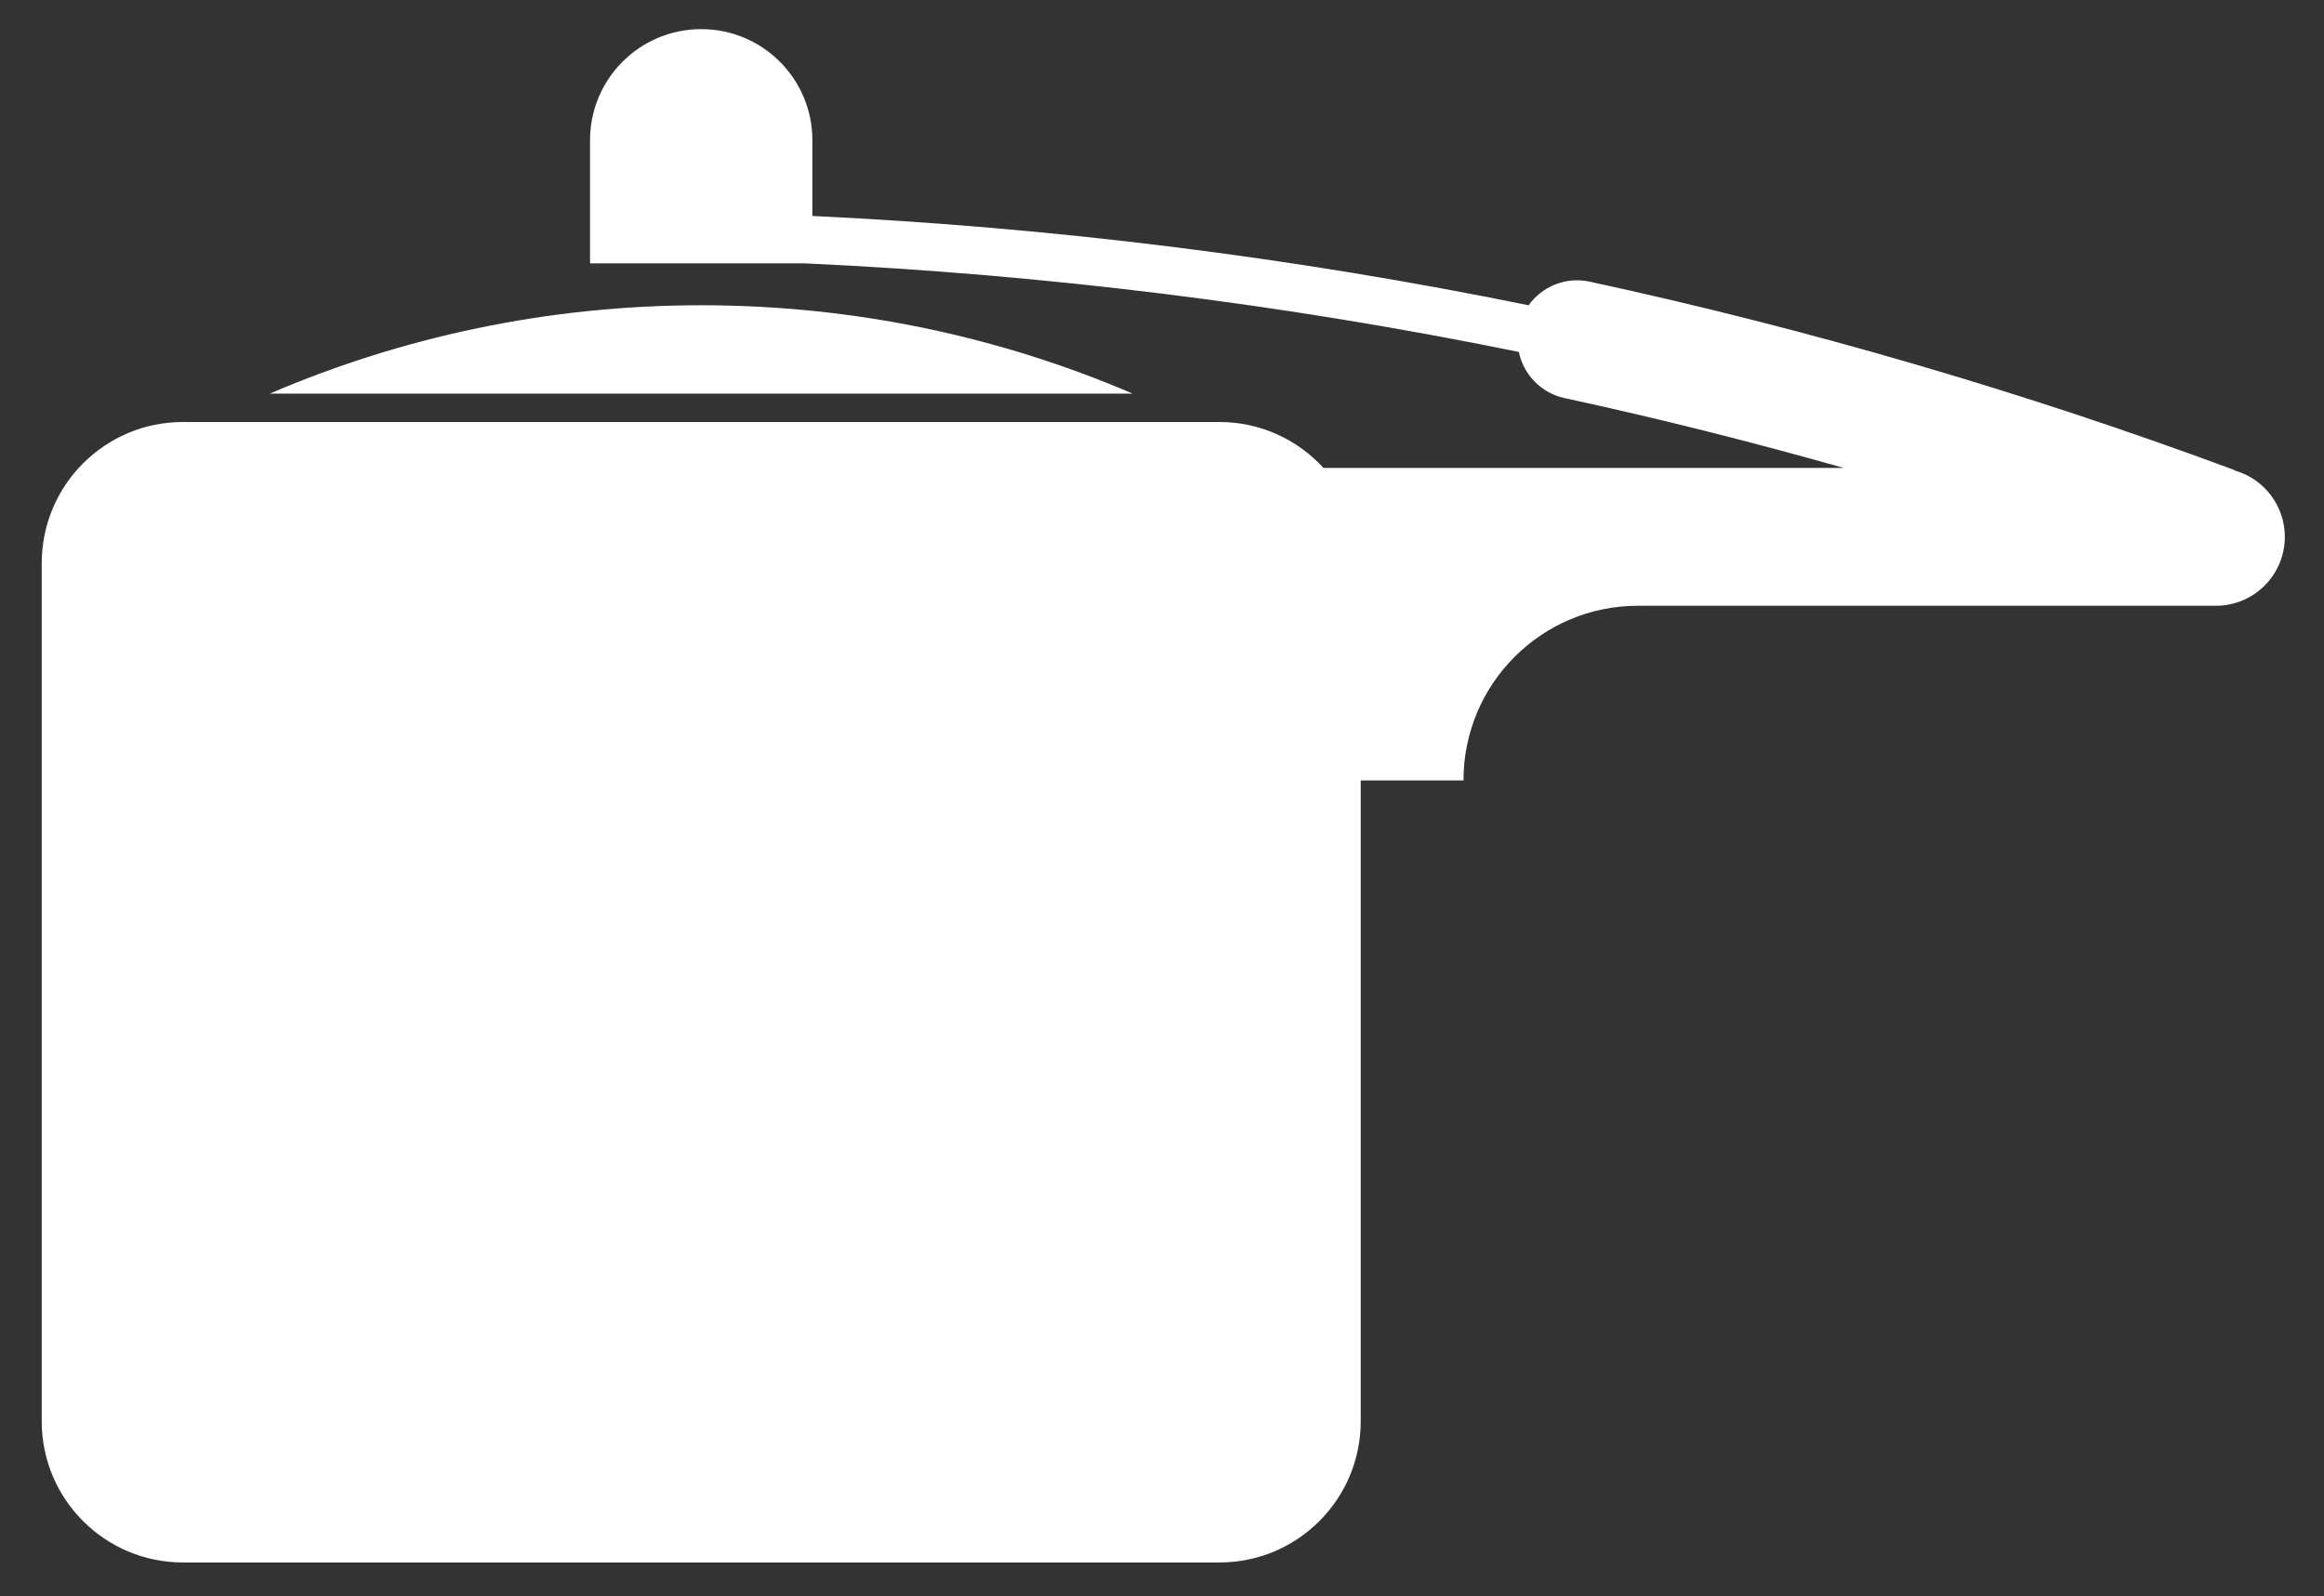
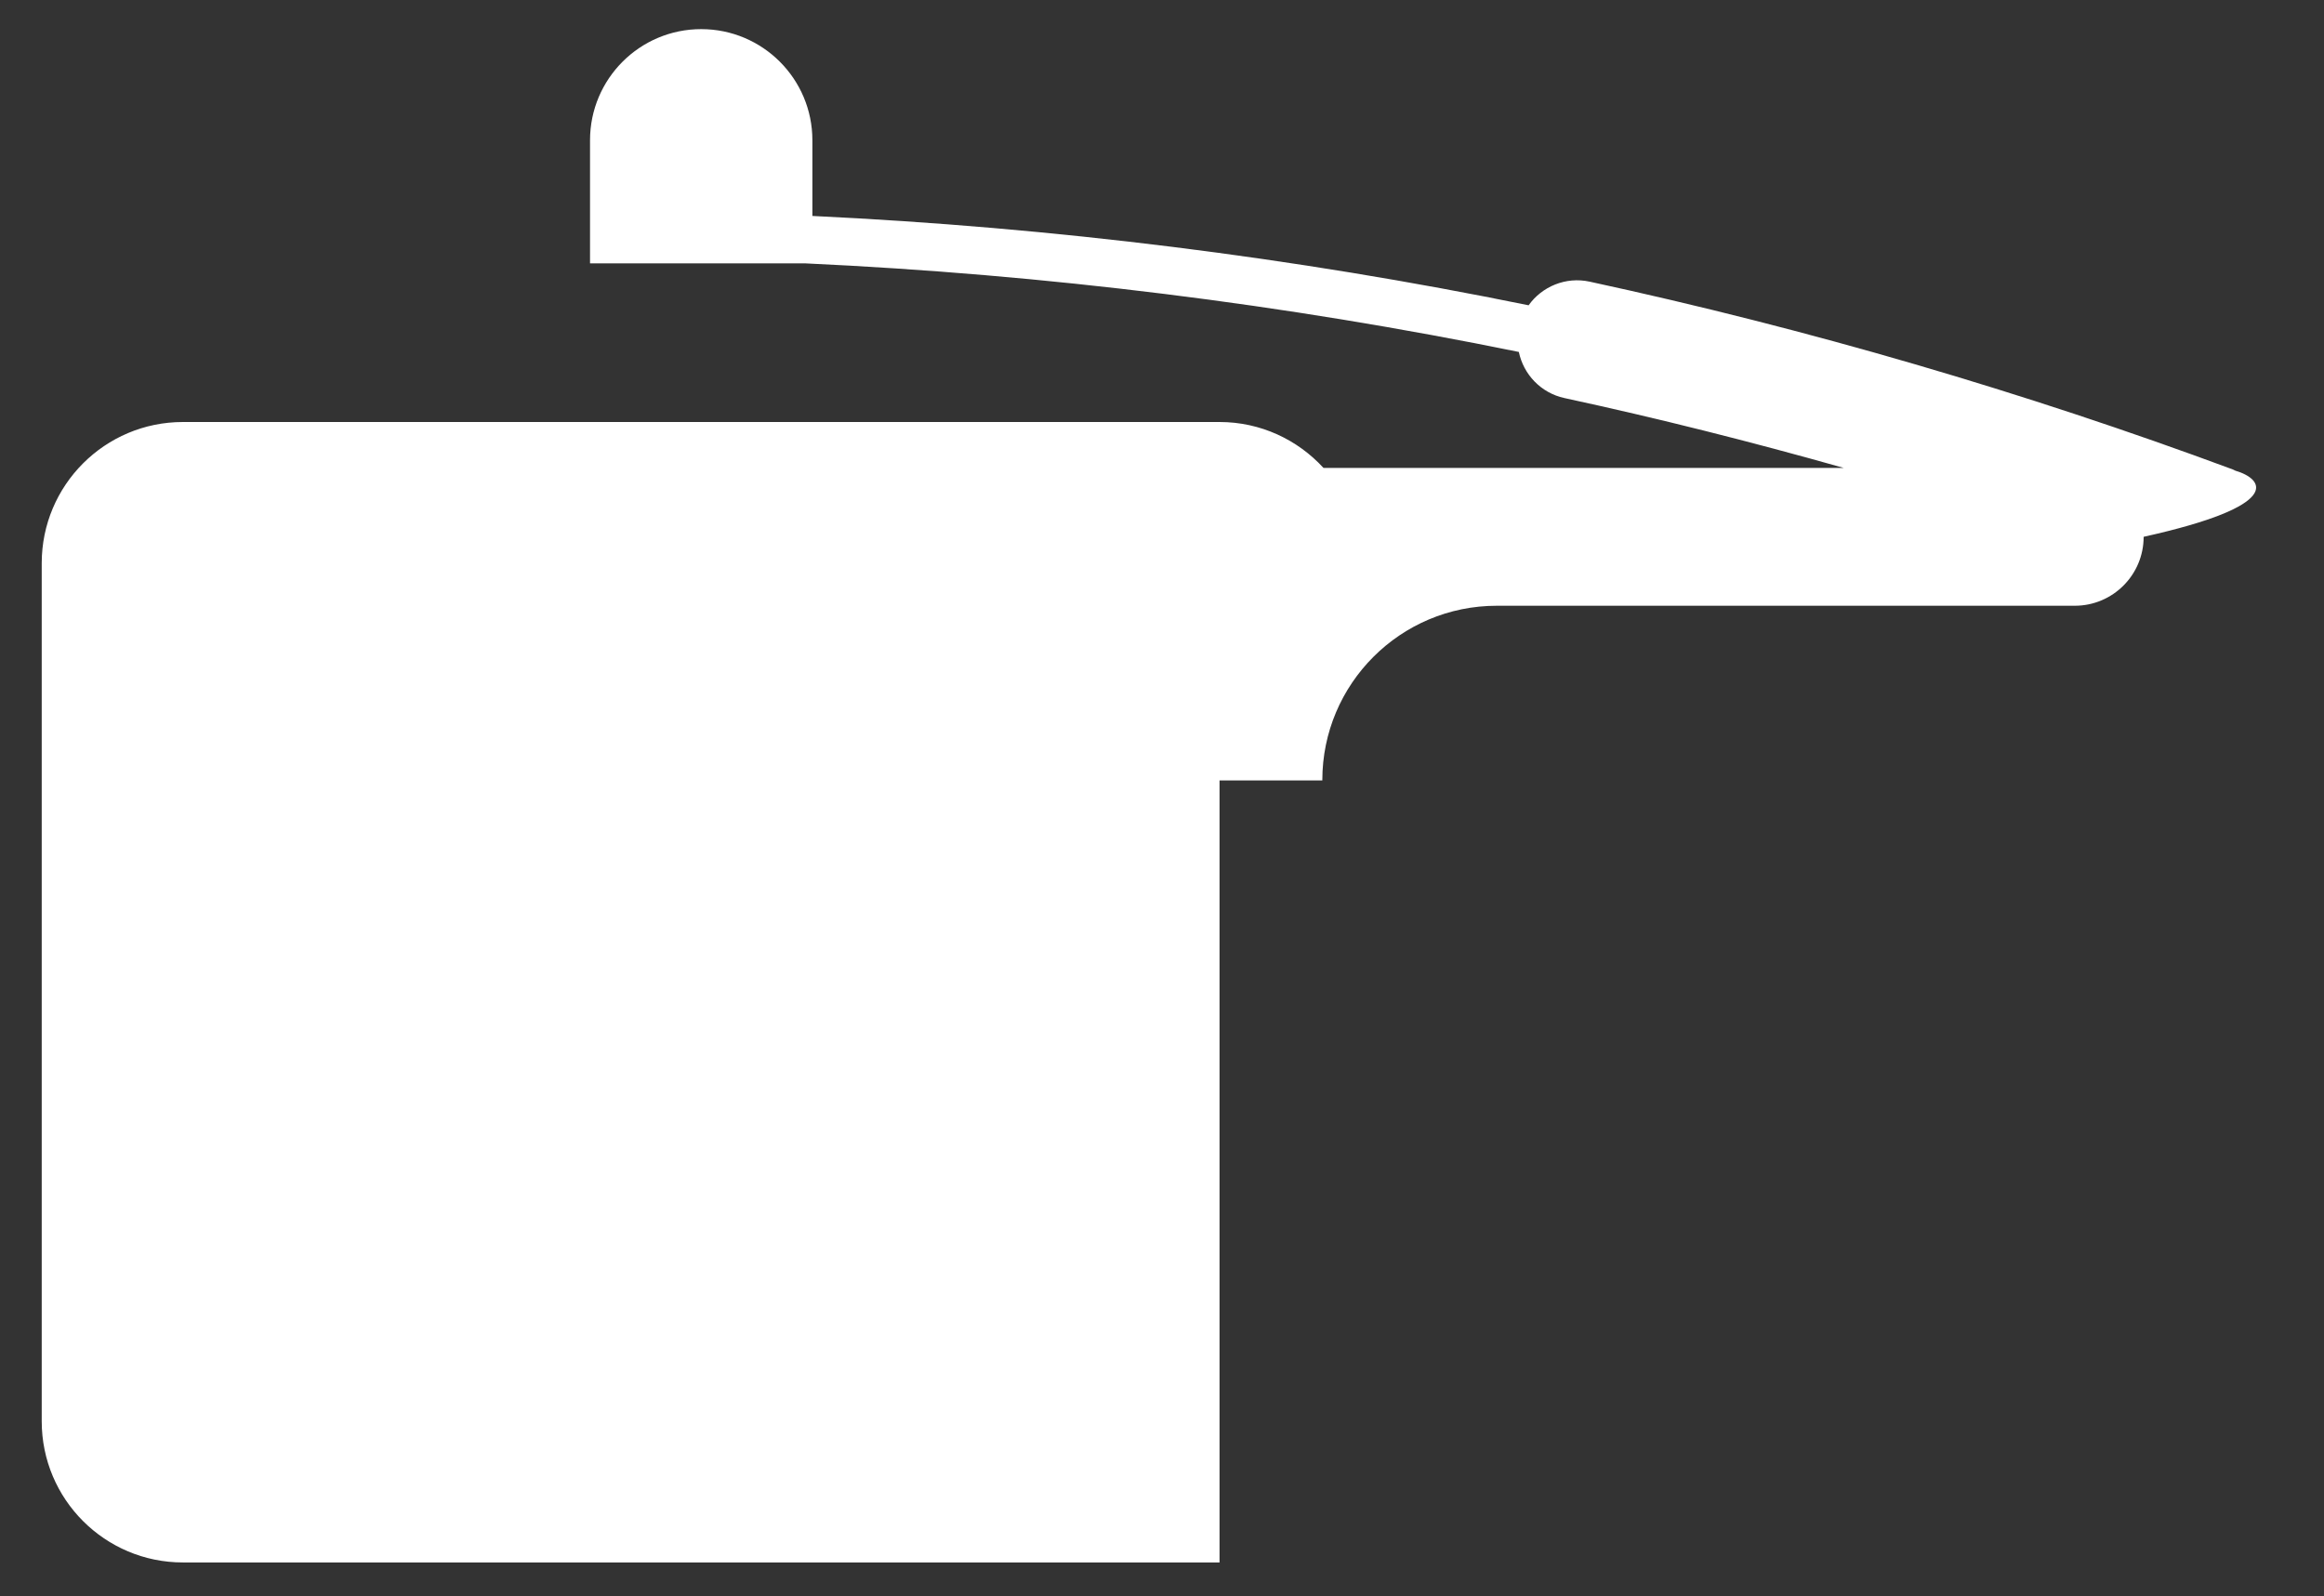
<svg xmlns="http://www.w3.org/2000/svg" version="1.1" id="Layer_1" x="0px" y="0px" width="792px" height="544px" viewBox="0 256.5 792 544" enable-background="new 0 256.5 792 544" xml:space="preserve">
  <rect x="0" y="256.5" width="792" height="544" fill="#333333" stroke="none" />
  <g>
-     <path fill="#FFFFFF" d="M91.946,390.646h294.039c-45.126-19.356-94.817-30.106-147.019-30.106   C186.754,360.539,137.072,371.29,91.946,390.646z" />
-     <path fill="#FFFFFF" d="M761.798,416.916c-0.297-0.118-0.543-0.297-0.84-0.406c-71.244-26.433-144.982-47.961-219.206-64.015   c-8.162-1.773-16.257,1.655-20.813,8.053c-80.197-16.36-161.699-26.525-244.085-30.446v-25.796   c0-20.925-16.971-37.879-37.888-37.879c-20.925,0-37.888,16.962-37.888,37.879v41.952h73.323   c82.088,3.818,163.302,13.899,243.21,30.191c1.579,7.611,7.477,13.967,15.538,15.715c31.896,6.89,63.648,14.892,95.181,23.81   H451.034c-8.8-9.589-21.392-15.647-35.426-15.647H62.332c-26.568,0-48.113,21.544-48.113,48.113V740.9   c0,26.576,21.544,48.112,48.113,48.112h353.276c26.576,0,48.112-21.536,48.112-48.112V522.484h35.027c0-0.018,0-0.051,0-0.076   c0-32.839,26.62-59.458,59.45-59.458h196.973c12.966,0,23.479-10.513,23.479-23.496   C778.642,428.779,771.53,419.784,761.798,416.916z" />
+     <path fill="#FFFFFF" d="M761.798,416.916c-0.297-0.118-0.543-0.297-0.84-0.406c-71.244-26.433-144.982-47.961-219.206-64.015   c-8.162-1.773-16.257,1.655-20.813,8.053c-80.197-16.36-161.699-26.525-244.085-30.446v-25.796   c0-20.925-16.971-37.879-37.888-37.879c-20.925,0-37.888,16.962-37.888,37.879v41.952h73.323   c82.088,3.818,163.302,13.899,243.21,30.191c1.579,7.611,7.477,13.967,15.538,15.715c31.896,6.89,63.648,14.892,95.181,23.81   H451.034c-8.8-9.589-21.392-15.647-35.426-15.647H62.332c-26.568,0-48.113,21.544-48.113,48.113V740.9   c0,26.576,21.544,48.112,48.113,48.112h353.276V522.484h35.027c0-0.018,0-0.051,0-0.076   c0-32.839,26.62-59.458,59.45-59.458h196.973c12.966,0,23.479-10.513,23.479-23.496   C778.642,428.779,771.53,419.784,761.798,416.916z" />
  </g>
</svg>